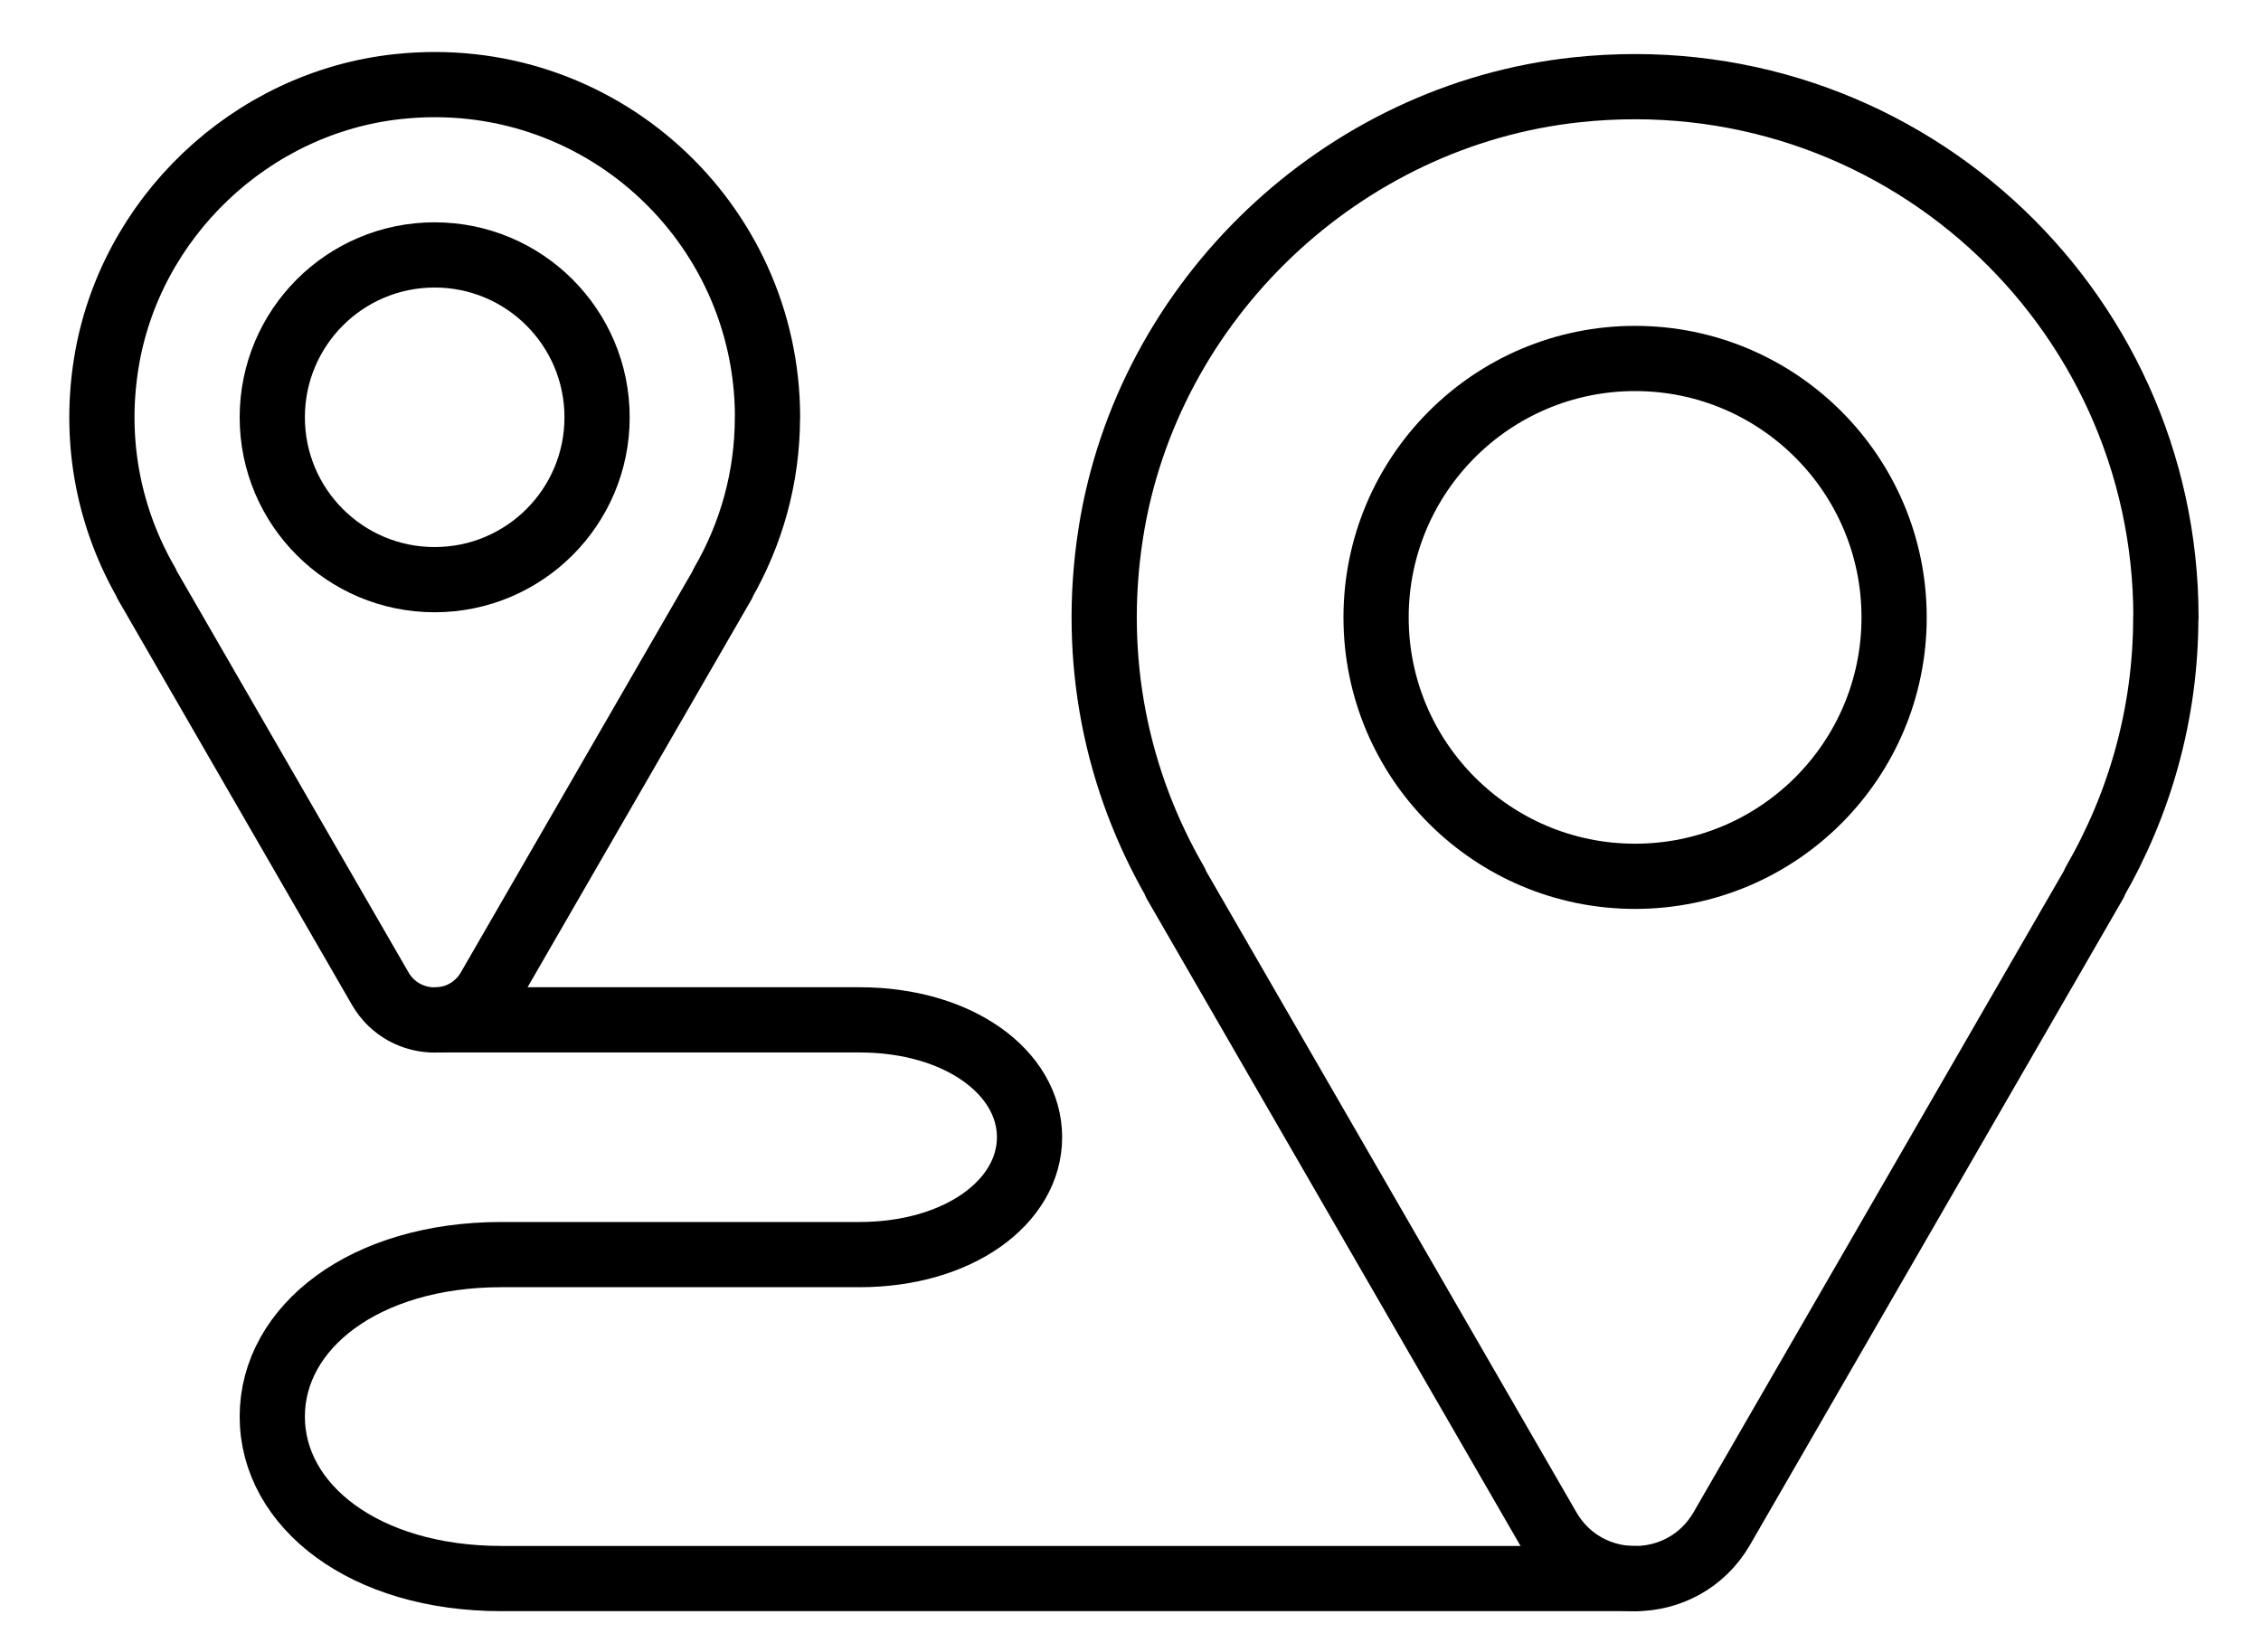
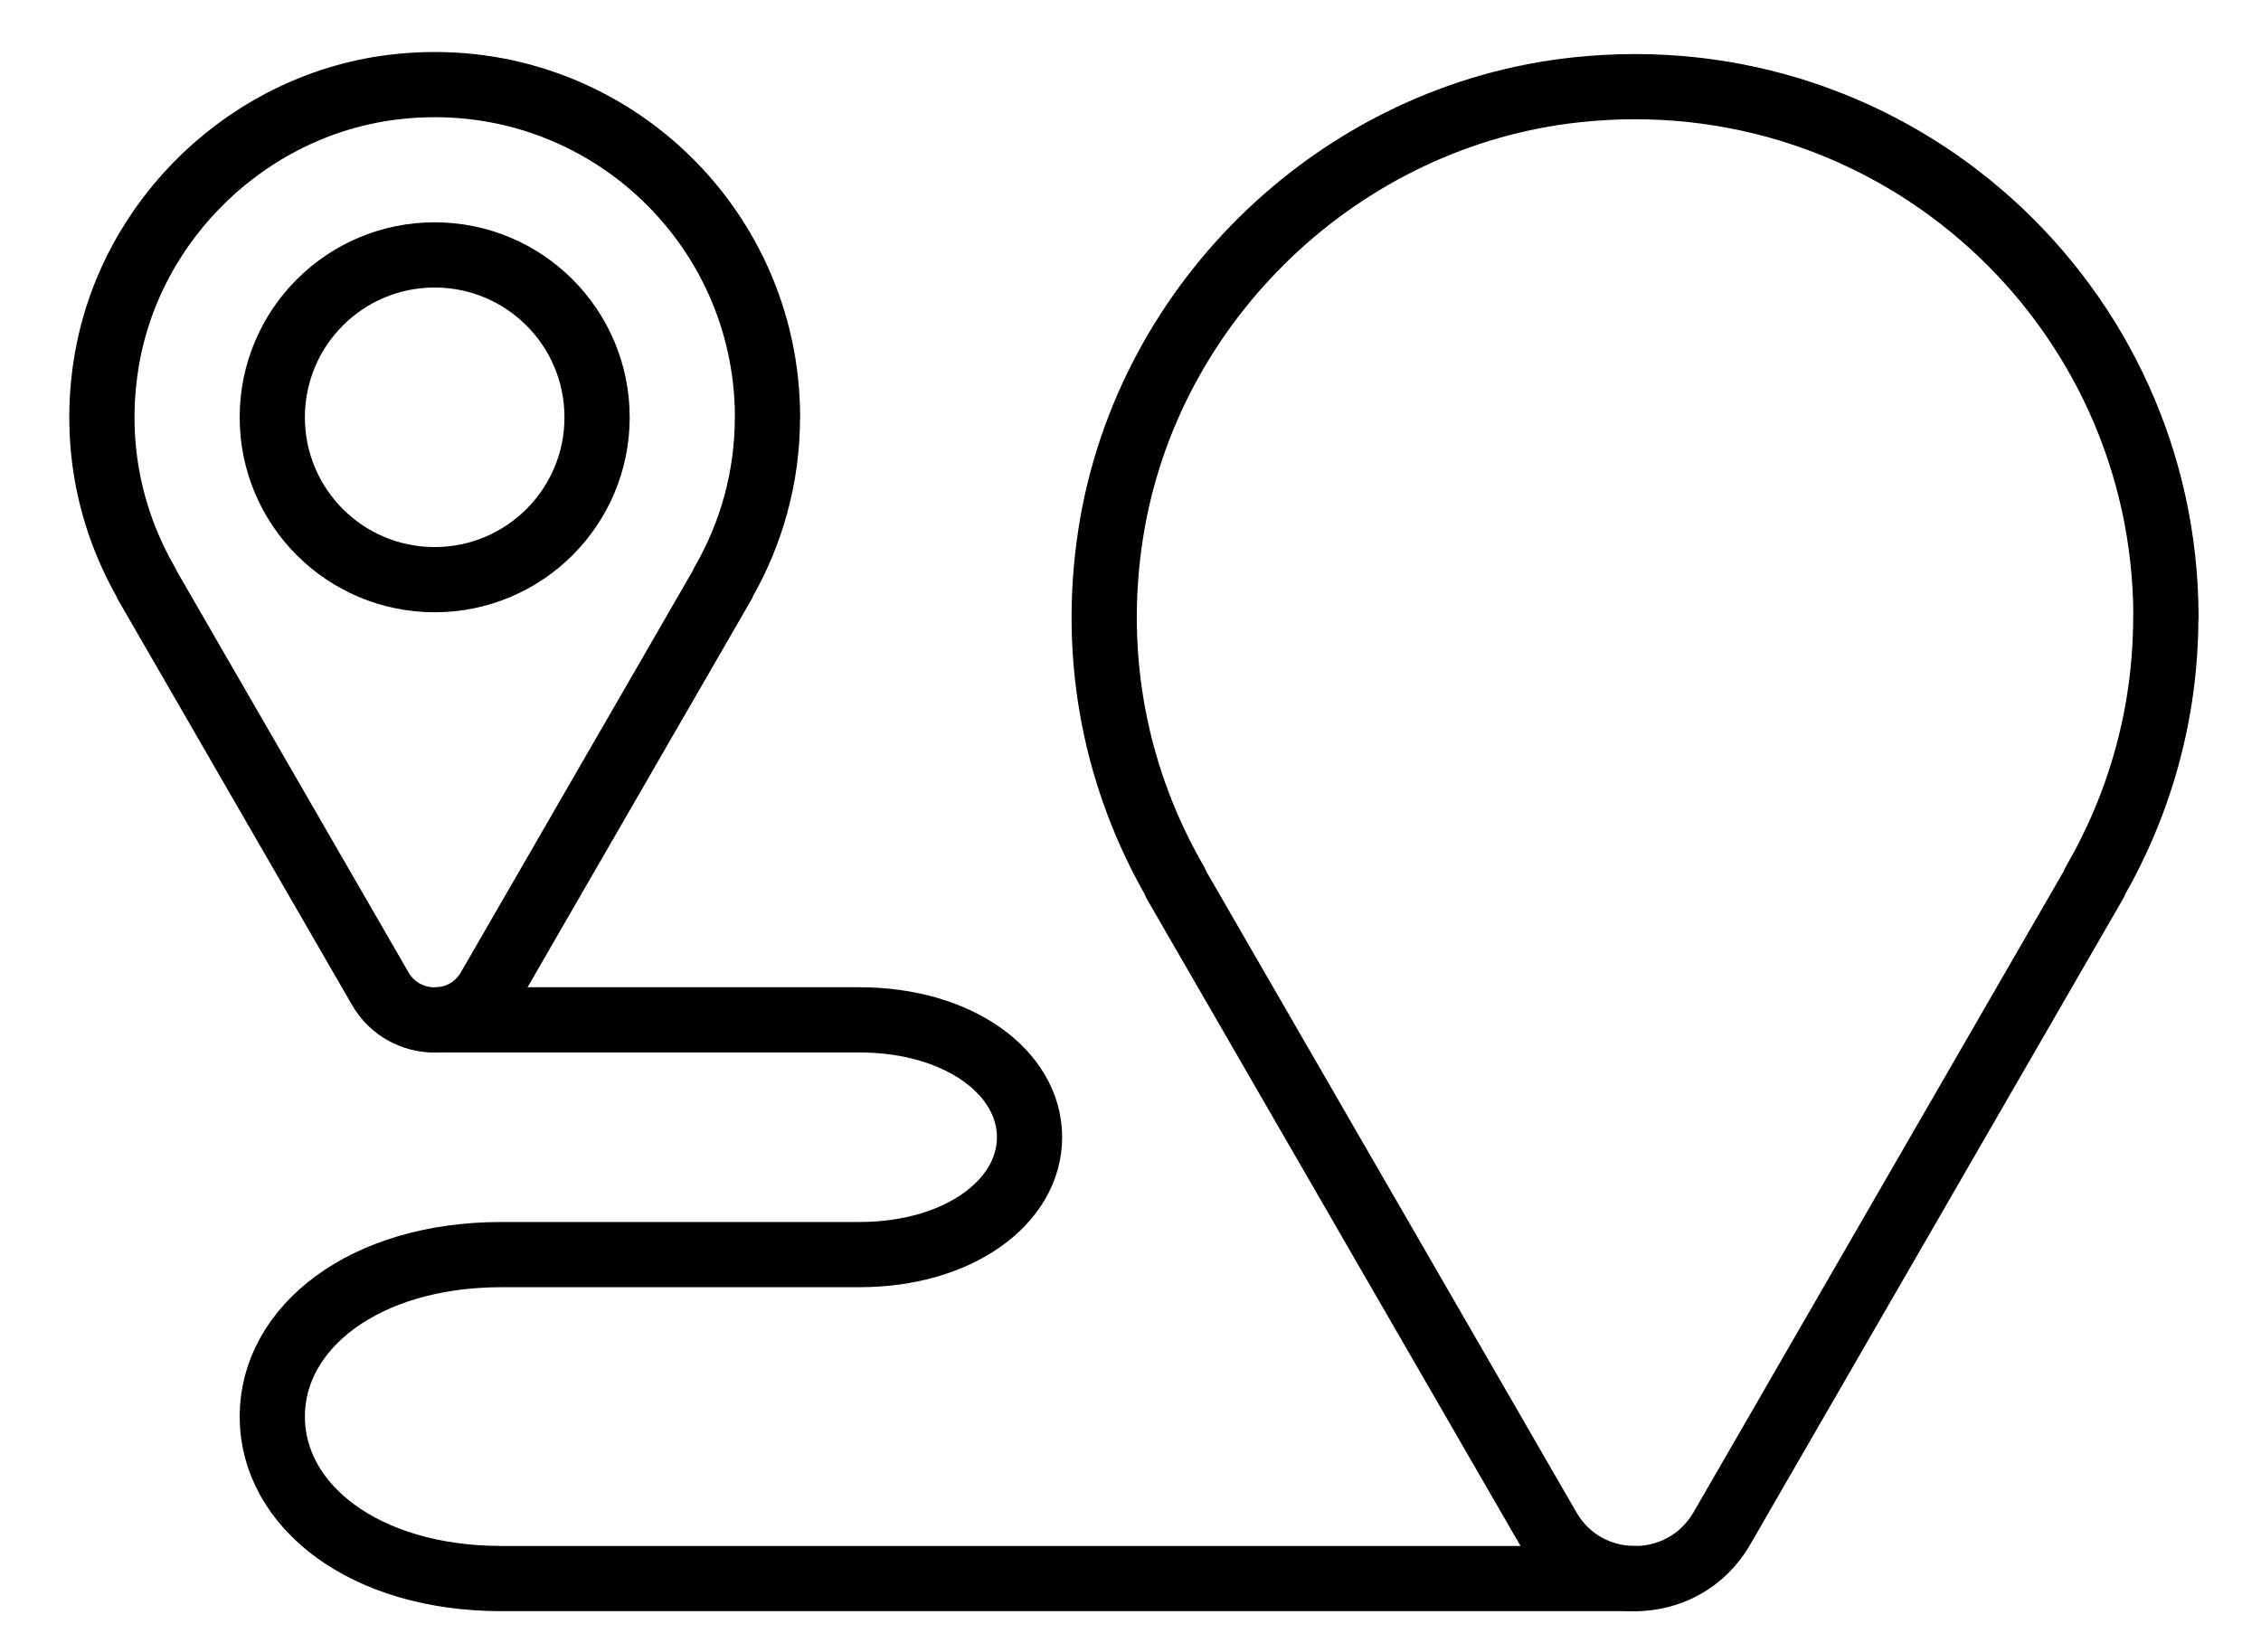
<svg xmlns="http://www.w3.org/2000/svg" width="26" height="19" viewBox="0 0 26 19" fill="none">
  <path d="M5.01 11.73H9.883C11.023 11.73 11.839 12.335 11.839 13.08C11.839 13.825 11.022 14.43 9.883 14.43H5.765C4.192 14.43 3.131 15.264 3.131 16.293C3.131 17.322 4.191 18.156 5.765 18.156H18.802" stroke="black" stroke-width="0.75" stroke-linecap="round" stroke-linejoin="round" />
  <path d="M24.907 7.101C24.907 3.508 21.801 0.639 18.127 1.033C15.431 1.322 13.195 3.448 12.774 6.128C12.542 7.606 12.85 8.996 13.519 10.152L13.514 10.154L17.802 17.58C18.245 18.349 19.356 18.349 19.8 17.58L24.087 10.154L24.083 10.152C24.602 9.254 24.905 8.214 24.905 7.101H24.907Z" stroke="black" stroke-width="0.75" stroke-linecap="round" stroke-linejoin="round" />
-   <path d="M21.781 7.101C21.781 8.746 20.447 10.079 18.802 10.079C17.158 10.079 15.824 8.746 15.824 7.101C15.824 5.457 17.158 4.123 18.802 4.123C20.447 4.123 21.781 5.457 21.781 7.101V7.101Z" stroke="black" stroke-width="0.75" stroke-linecap="round" stroke-linejoin="round" />
  <path d="M8.826 4.8C8.826 2.547 6.879 0.748 4.576 0.996C2.885 1.177 1.484 2.51 1.22 4.19C1.074 5.116 1.268 5.988 1.687 6.712L1.684 6.714L4.372 11.37C4.651 11.852 5.347 11.852 5.625 11.37L8.313 6.714L8.31 6.712C8.636 6.149 8.825 5.498 8.825 4.8L8.826 4.8Z" stroke="black" stroke-width="0.75" stroke-linecap="round" stroke-linejoin="round" />
  <path d="M6.866 4.8C6.866 5.831 6.03 6.667 4.998 6.667C3.966 6.667 3.131 5.831 3.131 4.8C3.131 3.768 3.966 2.932 4.998 2.932C6.03 2.932 6.866 3.768 6.866 4.8V4.8Z" stroke="black" stroke-width="0.75" stroke-linecap="round" stroke-linejoin="round" />
</svg>